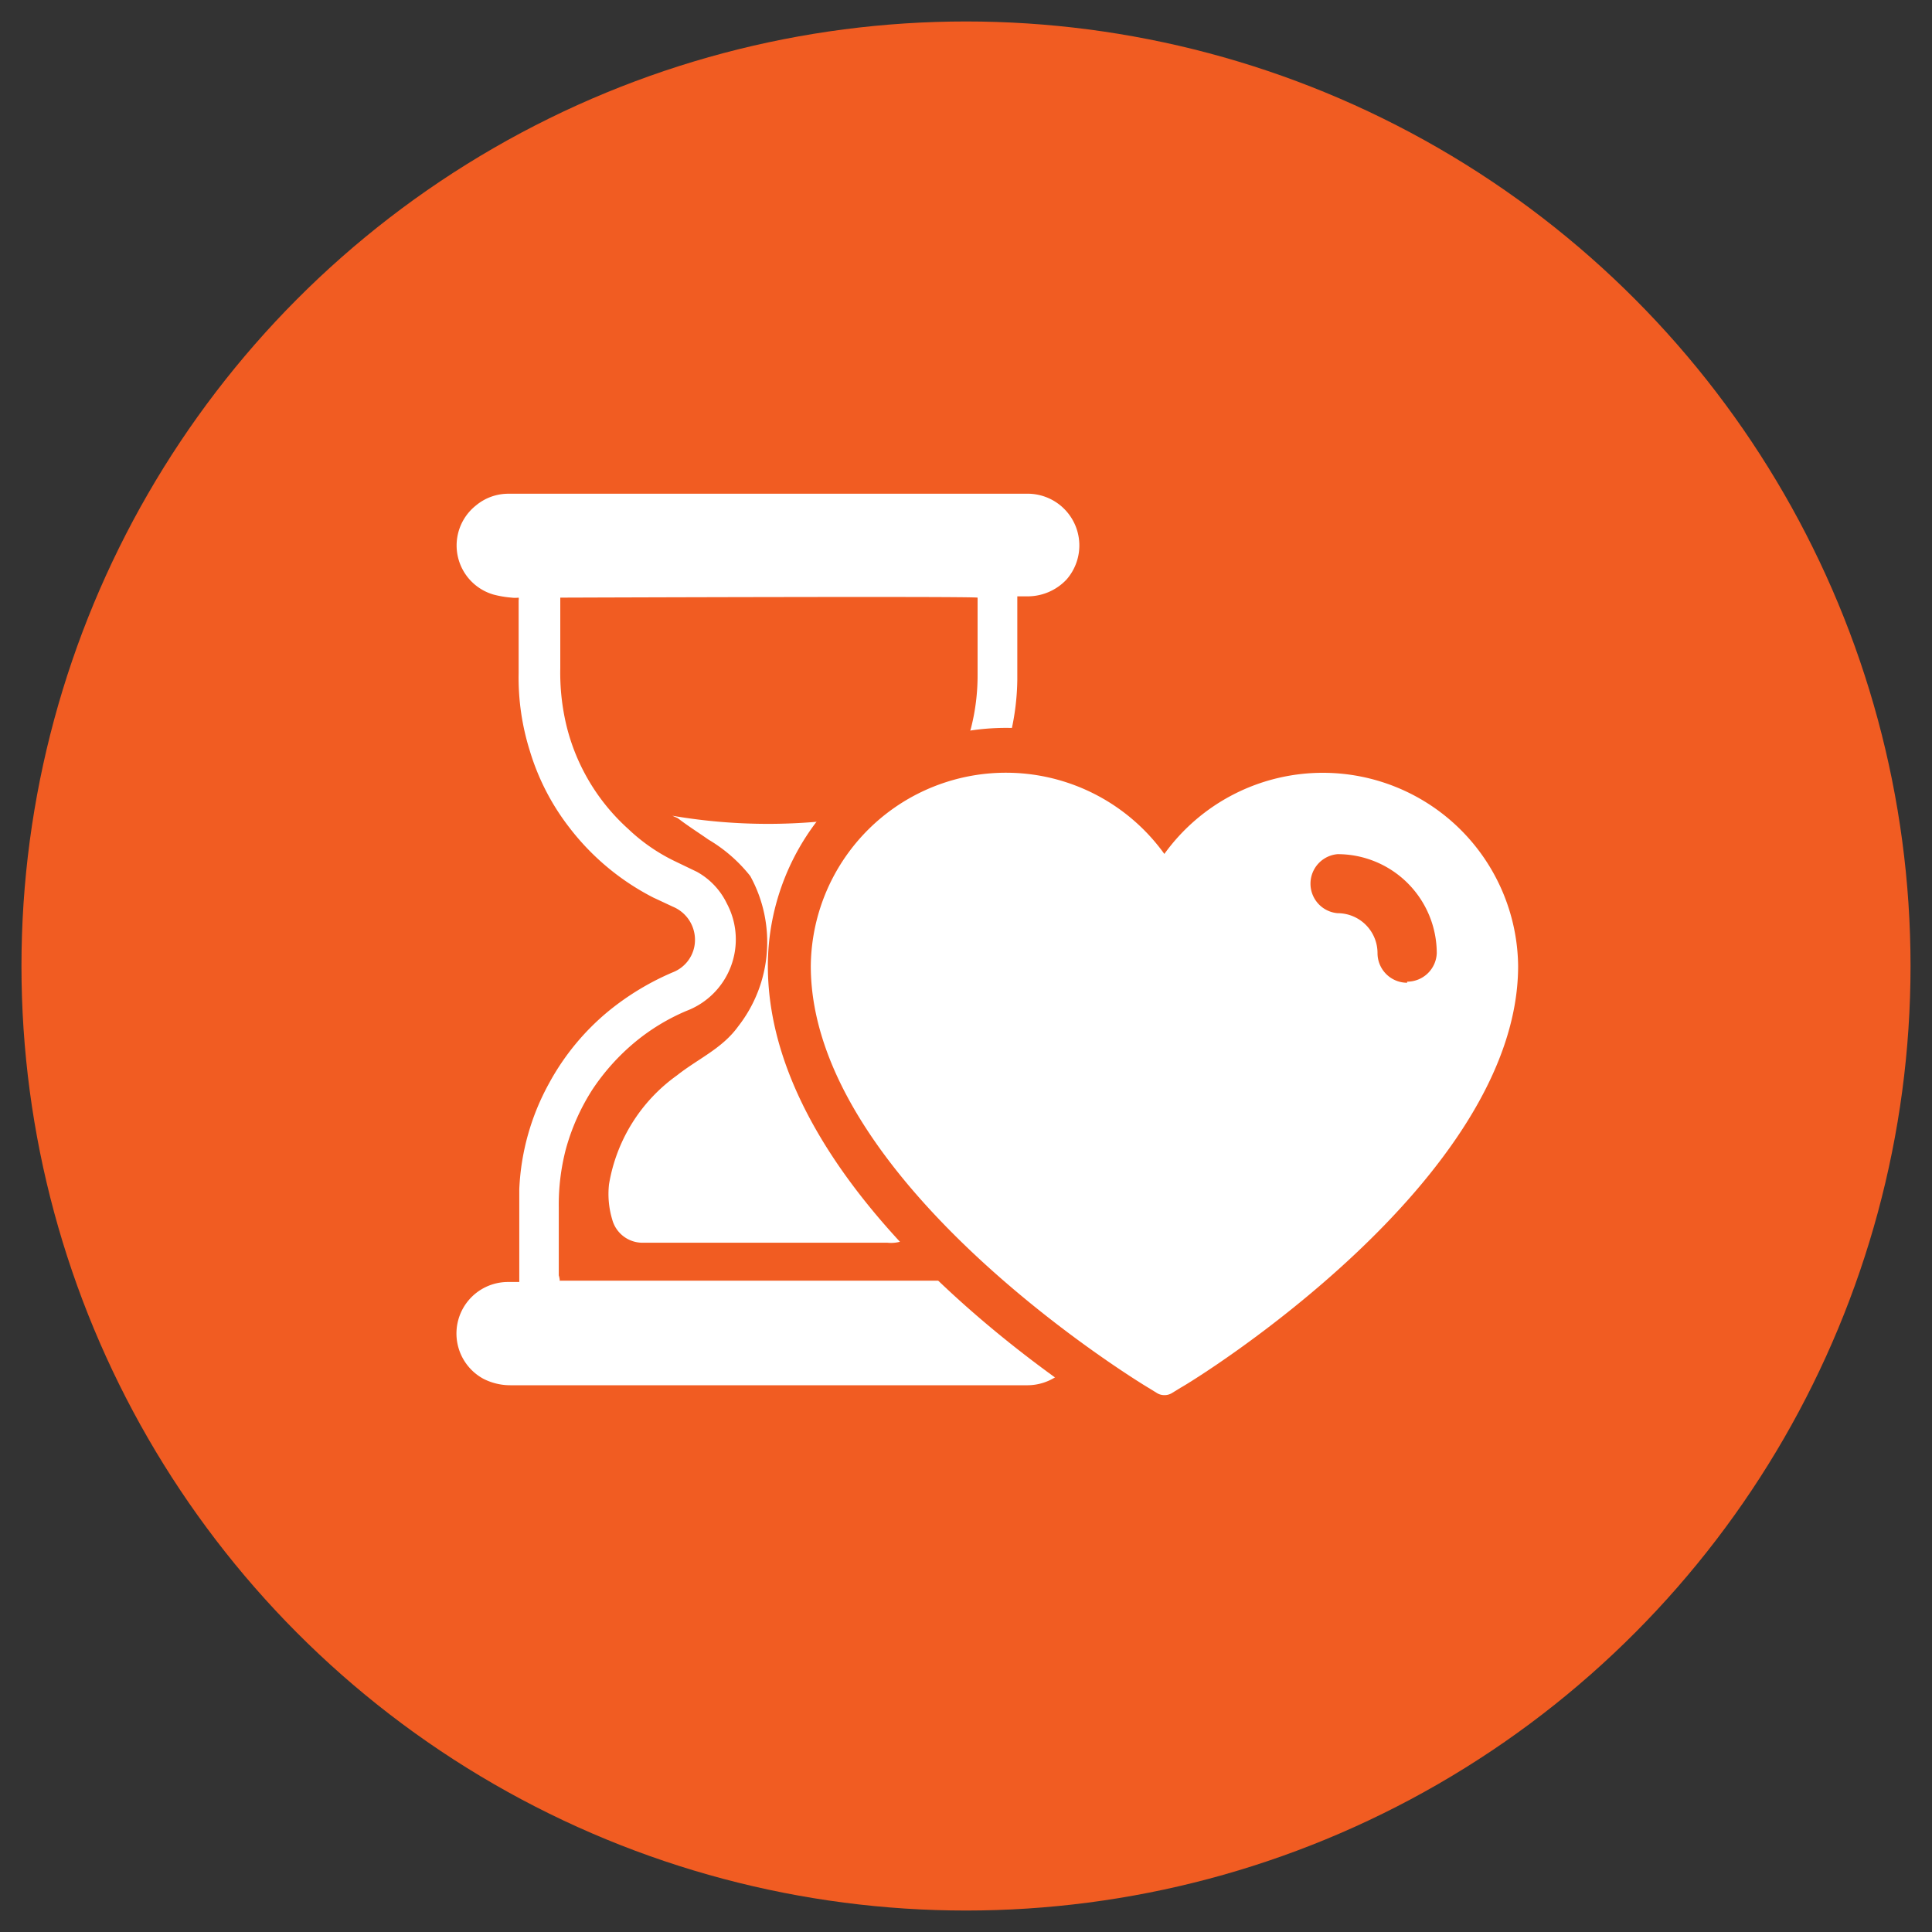
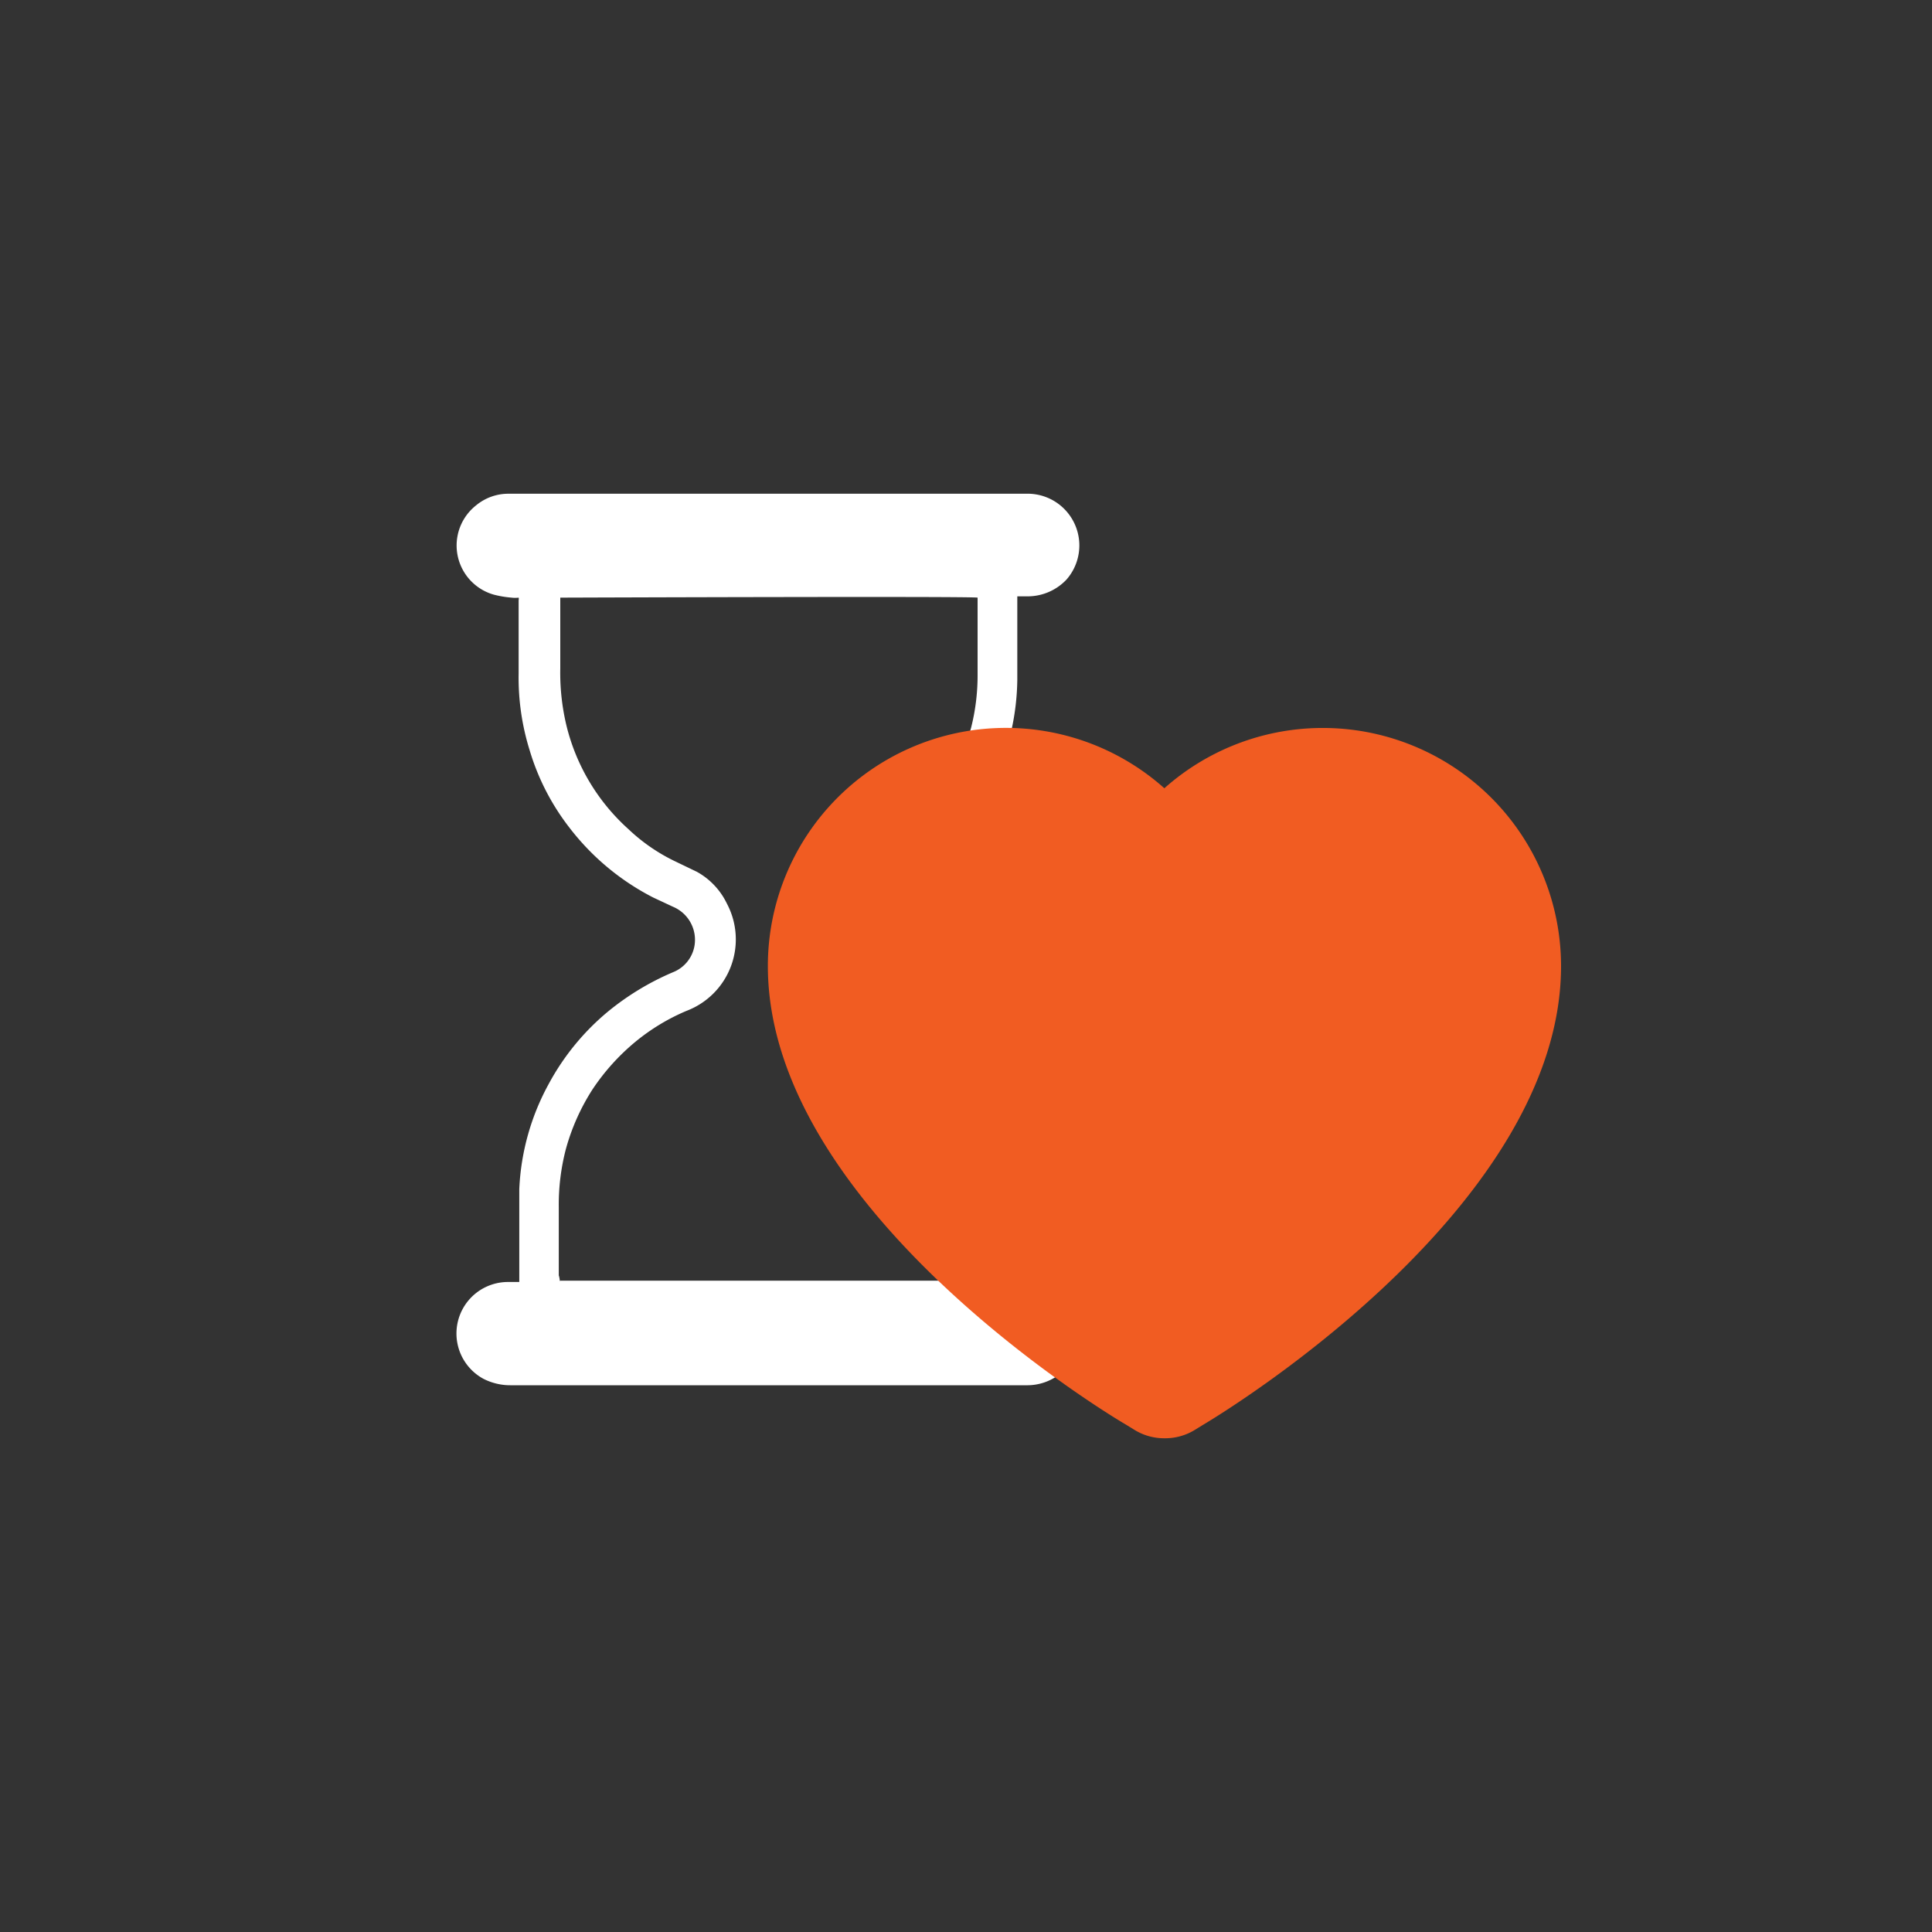
<svg xmlns="http://www.w3.org/2000/svg" id="Livello_1" data-name="Livello 1" width="90" height="90" viewBox="0 0 90 90">
  <rect x="0" y="0" width="90" height="90" fill="#333333" stroke="none" />
  <defs>
    <style>
      .cls-1 {
        fill: #f15c22;
      }

      .cls-2 {
        fill: #fff;
      }
    </style>
  </defs>
-   <circle class="cls-1" cx="45" cy="45" r="44" />
  <g>
    <g>
      <path class="cls-2" d="M47.39,59.66a4,4,0,0,1,.85.06A2.39,2.39,0,0,1,49.38,64a2.46,2.46,0,0,1-1.57.53h-24a2.75,2.75,0,0,1-1.29-.3,2.4,2.4,0,0,1,1.14-4.51h.53V55.4a11.21,11.21,0,0,1,1.39-4.94,11.38,11.38,0,0,1,2.77-3.36,12.43,12.43,0,0,1,3-1.81,1.62,1.62,0,0,0,1-1.22,1.67,1.67,0,0,0-1-1.83l-.92-.43a11.55,11.55,0,0,1-3.9-3.25,11,11,0,0,1-1.86-3.62,11.34,11.34,0,0,1-.51-3.57c0-1.14,0-2.27,0-3.41a.24.24,0,0,0,0-.12,1.27,1.27,0,0,1-.33,0A4.83,4.83,0,0,1,23,27.7a2.38,2.38,0,0,1-.82-4.16A2.35,2.35,0,0,1,23.69,23H47.8a2.41,2.41,0,0,1,1.88,4,2.49,2.49,0,0,1-1.85.78h-.44v3.87a11.49,11.49,0,0,1-4.21,8.76,12,12,0,0,1-2.94,1.77,1.71,1.71,0,0,0-1,1.13,1.65,1.65,0,0,0,.94,1.89l1,.5a11.38,11.38,0,0,1,3.71,3.08,11.12,11.12,0,0,1,1.94,3.66,10.38,10.38,0,0,1,.47,2.28c.14,1.5,0,3,.07,4.54Zm-21.3,0h19.4a1,1,0,0,0,0-.24V56a9.54,9.54,0,0,0-.26-2.32,9.69,9.69,0,0,0-4.29-5.89A15.68,15.68,0,0,0,39.36,47a3.54,3.54,0,0,1-1-5.8,4.26,4.26,0,0,1,1.31-.82A9.16,9.16,0,0,0,41.94,39a10,10,0,0,0,3.3-5.11,9.92,9.92,0,0,0,.3-2.43V27.84c-.42-.07-19.19,0-19.44,0v3.29a10.54,10.54,0,0,0,.29,2.68,9.51,9.51,0,0,0,2.88,4.81,8.47,8.47,0,0,0,2.13,1.48l1.06.51a3.34,3.34,0,0,1,1.4,1.48,3.56,3.56,0,0,1-1.88,5,9.63,9.63,0,0,0-2.38,1.44,10.25,10.25,0,0,0-2,2.22,10.06,10.06,0,0,0-1.24,2.78,10.24,10.24,0,0,0-.33,2.7v3.18a1.16,1.16,0,0,1,.05.28Z" />
-       <path class="cls-2" d="M31.32,38a26.45,26.45,0,0,0,8.92,0,7.93,7.93,0,0,0-3.41,3.1c-1.32,2.38-.53,5.2.86,7.36a7.66,7.66,0,0,0,1.08,1.33,8.41,8.41,0,0,0,1.22.91,7.82,7.82,0,0,1,2.65,2.56,4.69,4.69,0,0,1,.5,1.4,4.58,4.58,0,0,1,0,1.77,1.64,1.64,0,0,1-1.81,1.46H29.87a1.46,1.46,0,0,1-1.35-1.08,4.13,4.13,0,0,1-.15-1.64,7.81,7.81,0,0,1,3.16-5.07c1-.79,2.11-1.25,2.86-2.29a6.38,6.38,0,0,0,.56-7A7.06,7.06,0,0,0,33,39.11c-.47-.33-.95-.63-1.43-1Z" />
    </g>
    <g>
      <path class="cls-1" d="M54.24,67a2.63,2.63,0,0,1-1.39-.39l-.39-.24C50.75,65.37,35.77,56,35.77,45a11.09,11.09,0,0,1,18.47-8.28A11.1,11.1,0,0,1,72.72,45C72.72,56,57.74,65.37,56,66.4l-.39.24A2.64,2.64,0,0,1,54.24,67Z" />
-       <path class="cls-2" d="M61.63,36a9.1,9.1,0,0,0-7.39,3.78A9.09,9.09,0,0,0,37.77,45c0,10,15.07,19.26,15.73,19.65l.39.24a.64.64,0,0,0,.35.1.65.65,0,0,0,.36-.1l.39-.24C55.63,64.31,70.72,55,70.72,45A9.1,9.1,0,0,0,61.63,36Zm3.92,9.78a1.38,1.38,0,0,1-1.38-1.38,1.86,1.86,0,0,0-1.86-1.86,1.38,1.38,0,0,1,0-2.75,4.62,4.62,0,0,1,4.62,4.61A1.38,1.38,0,0,1,65.55,45.73Z" />
    </g>
  </g>
</svg>